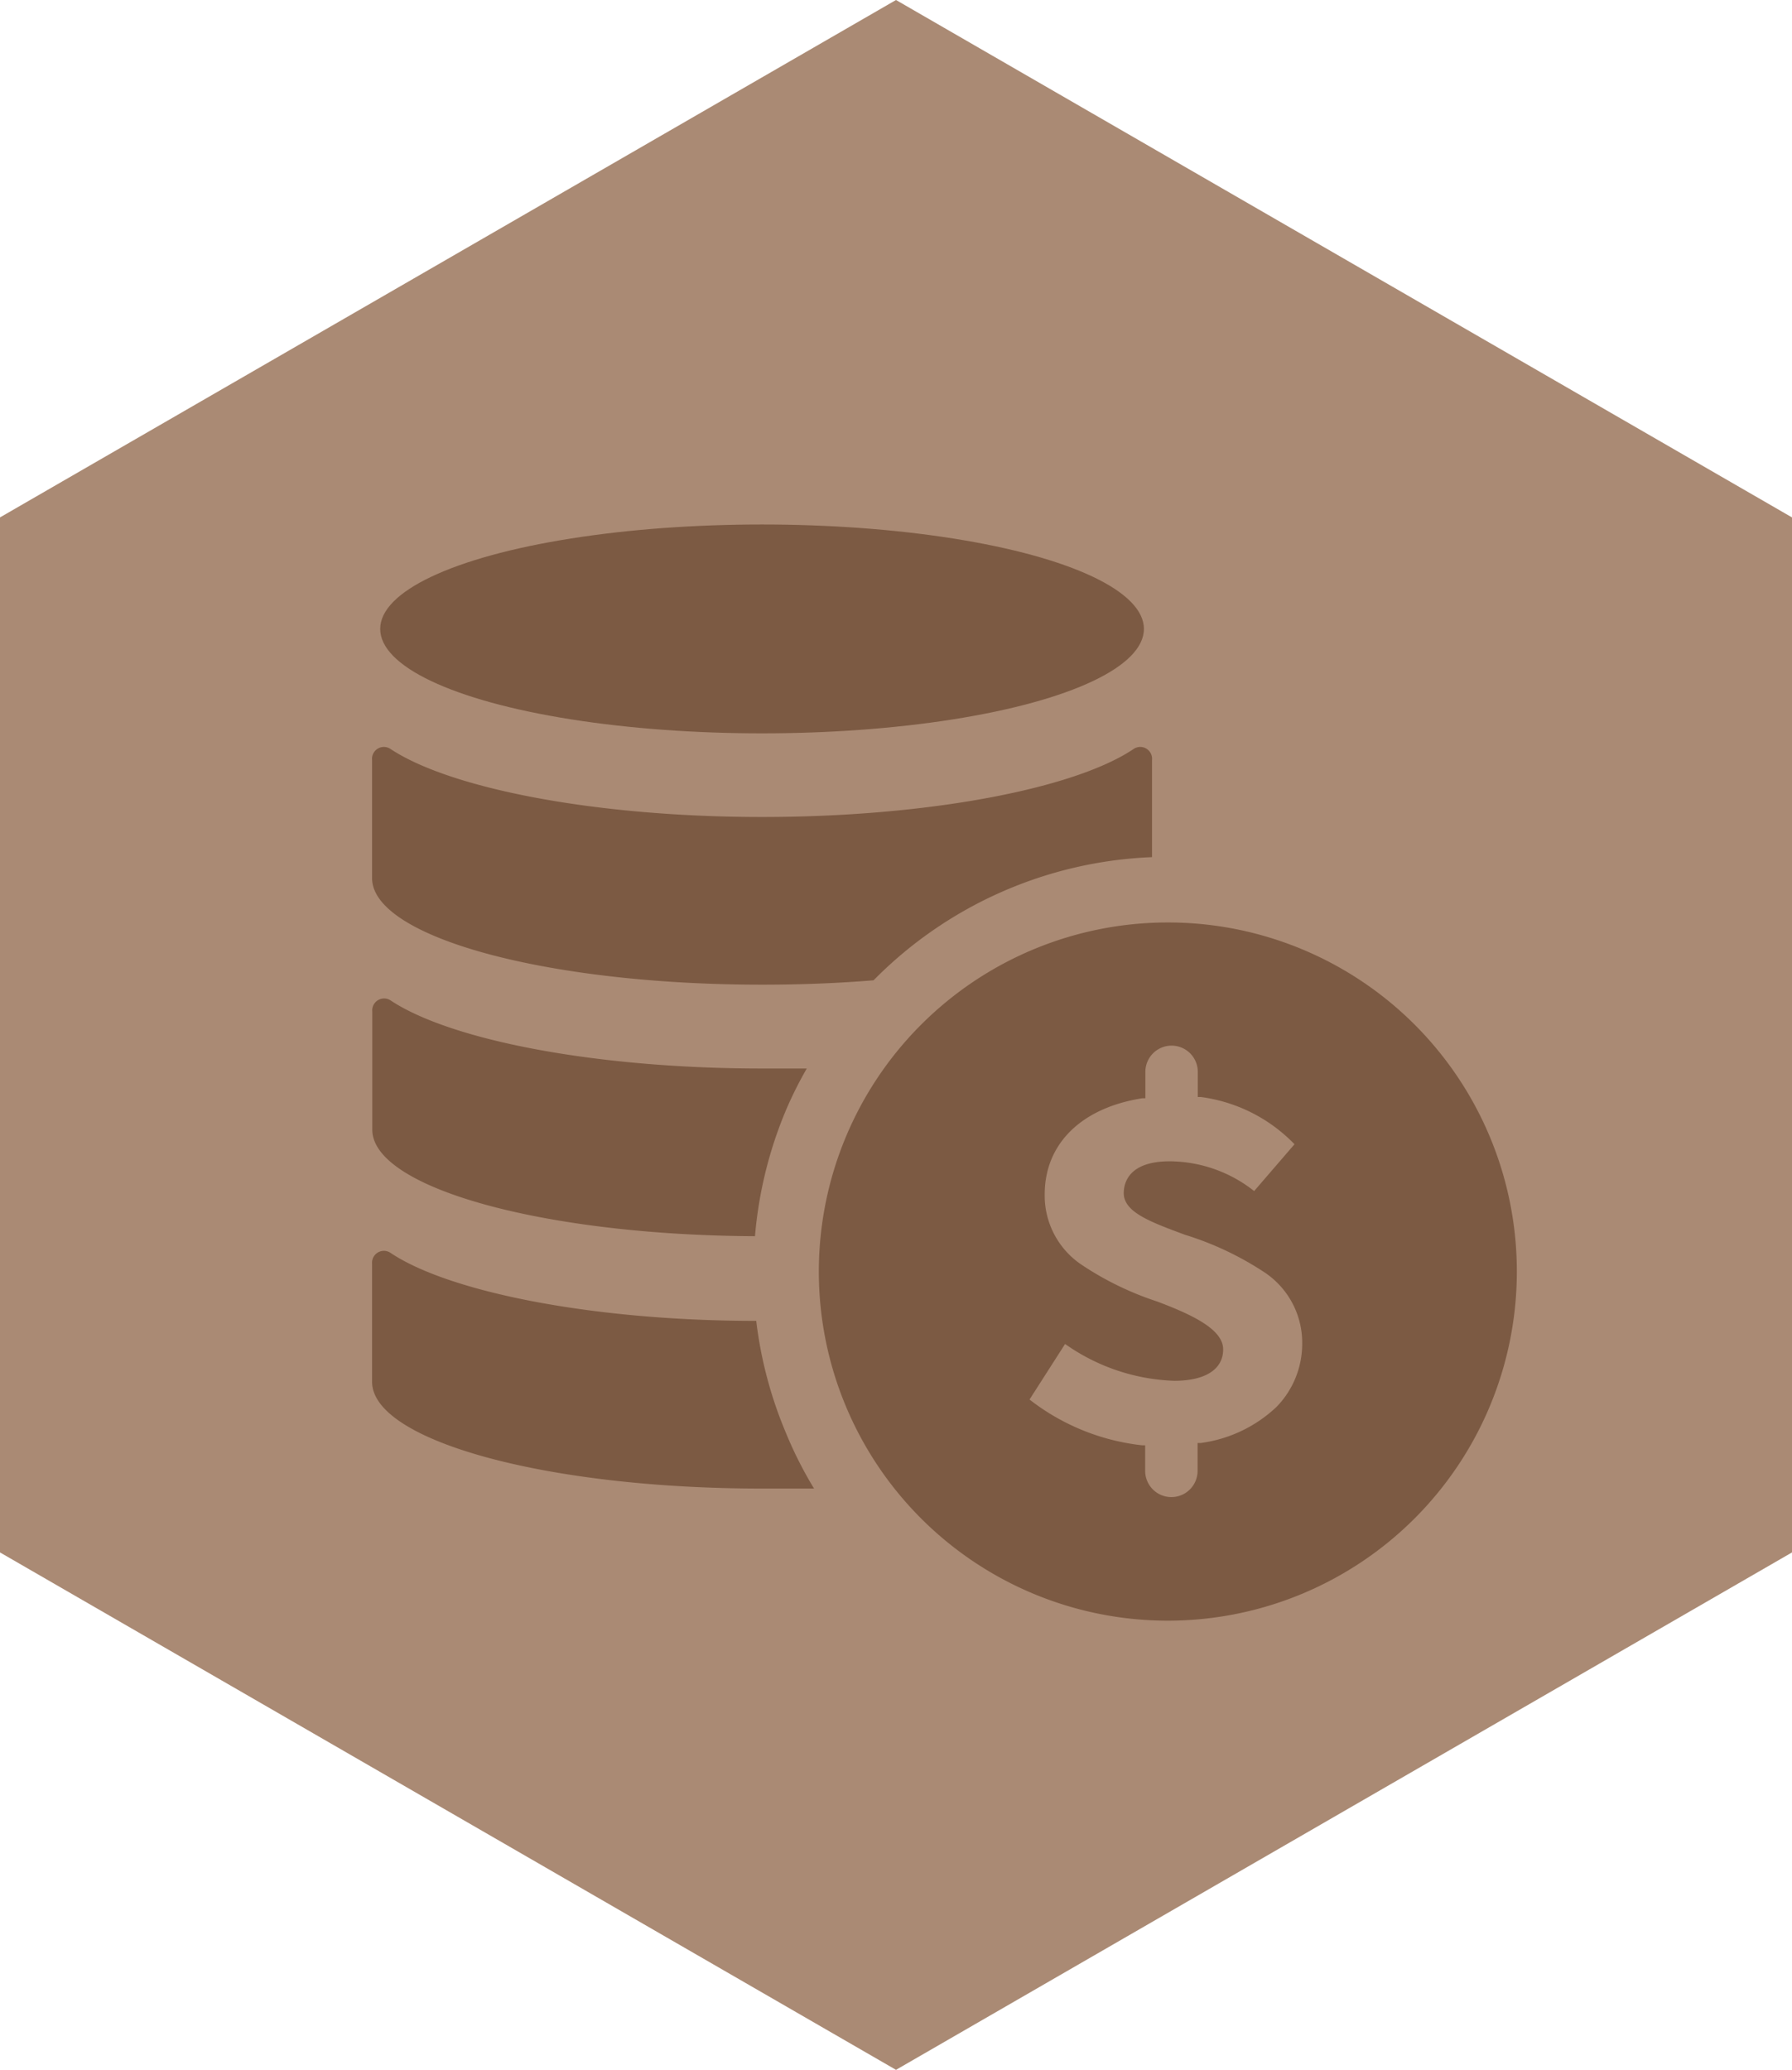
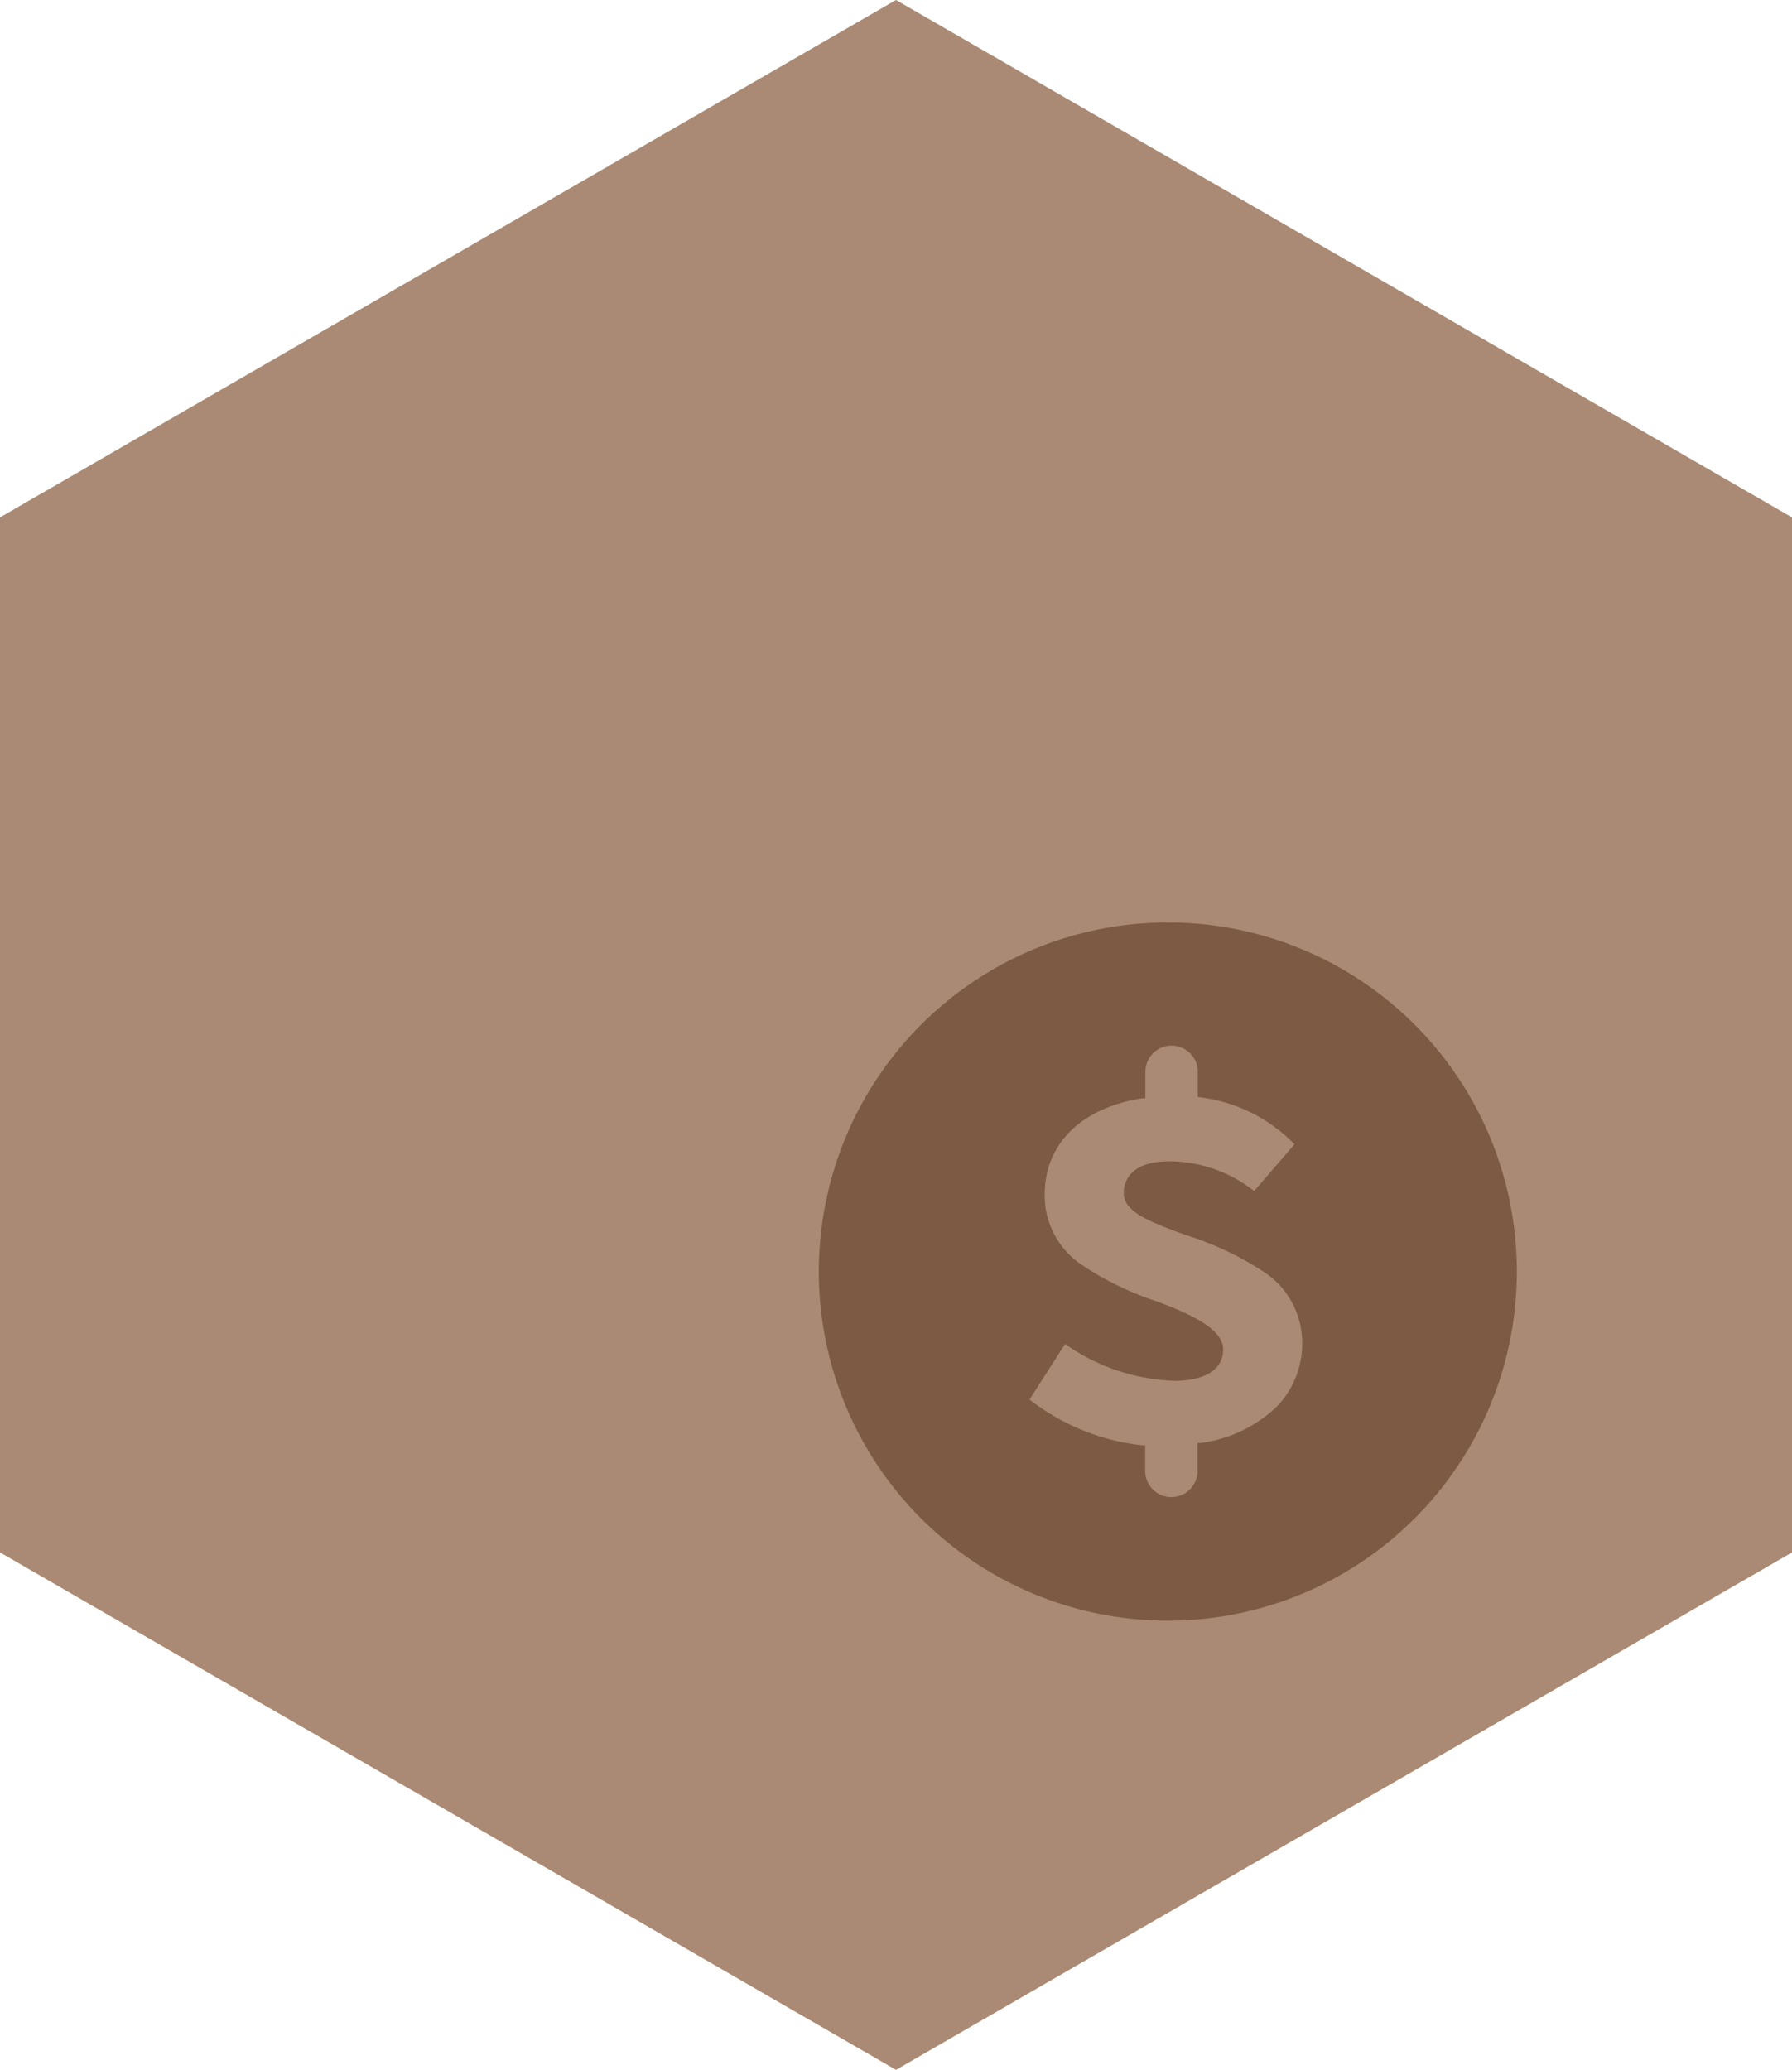
<svg xmlns="http://www.w3.org/2000/svg" viewBox="0 0 86.16 99.49">
  <defs>
    <style>.cls-1{fill:#aa8a74;}.cls-2{fill:#7c5a43;}</style>
  </defs>
  <g id="Layer_2" data-name="Layer 2">
    <g id="BCRC_Design" data-name="BCRC Design">
      <polygon class="cls-1" points="86.16 74.62 86.16 24.87 43.08 0 0 24.87 0 74.62 43.08 99.49 86.16 74.62" />
-       <ellipse class="cls-2" cx="36.64" cy="30.23" rx="18.36" ry="5.02" />
-       <path class="cls-2" d="M56.15,44.34A16.78,16.78,0,1,0,72.93,61.12,16.77,16.77,0,0,0,56.15,44.34Zm5.22,23.29a6.56,6.56,0,0,1-3.64,1.73l-.15,0v1.34a1.26,1.26,0,0,1-2.52,0V69.47h-.15a10.7,10.7,0,0,1-5.41-2.2l1.71-2.67a9.64,9.64,0,0,0,5.25,1.77c1.49,0,2.35-.55,2.35-1.51s-1.47-1.66-3.17-2.3A14.81,14.81,0,0,1,52,60.79a4,4,0,0,1-1.77-3.38c0-2.43,1.76-4.16,4.69-4.62l.15,0V51.52a1.26,1.26,0,1,1,2.52,0v1.21l.15,0A7.65,7.65,0,0,1,62.24,55L60.3,57.25a6.6,6.6,0,0,0-4.06-1.43c-2,0-2.21,1.07-2.21,1.53,0,.92,1.3,1.39,2.94,2a14.91,14.91,0,0,1,3.77,1.77,4.06,4.06,0,0,1,1.87,3.44A4.34,4.34,0,0,1,61.37,67.63Z" />
-       <path class="cls-2" d="M42,47.12l.09-.09A19.9,19.9,0,0,1,55.39,41.2V36.53a.57.57,0,0,0-.87-.54c-2.83,1.92-9.9,3.28-17.88,3.28s-15-1.36-17.88-3.28a.57.57,0,0,0-.87.54v5.68c0,2.83,8.39,5.12,18.75,5.12C38.49,47.33,40.28,47.26,42,47.12Z" />
-       <path class="cls-2" d="M37.79,68.88a19.89,19.89,0,0,1-1.43-5.39c-7.86,0-14.8-1.39-17.6-3.28a.57.57,0,0,0-.87.53v5.68c0,2.83,8.39,5.13,18.75,5.13.85,0,1.68,0,2.5,0A19.05,19.05,0,0,1,37.79,68.88Z" />
-       <path class="cls-2" d="M37.79,53.36a18.73,18.73,0,0,1,1-2c-.7,0-1.42,0-2.14,0-8,0-15-1.36-17.88-3.28a.57.57,0,0,0-.87.54v5.68c0,2.79,8.21,5.07,18.4,5.12A19.94,19.94,0,0,1,37.79,53.36Z" />
+       <path class="cls-2" d="M56.15,44.34A16.78,16.78,0,1,0,72.93,61.12,16.77,16.77,0,0,0,56.15,44.34Zm5.22,23.29a6.56,6.56,0,0,1-3.64,1.73l-.15,0v1.34a1.26,1.26,0,0,1-2.52,0V69.47h-.15a10.7,10.7,0,0,1-5.41-2.2l1.71-2.67a9.64,9.64,0,0,0,5.25,1.77c1.49,0,2.35-.55,2.35-1.51s-1.47-1.66-3.17-2.3A14.81,14.81,0,0,1,52,60.79a4,4,0,0,1-1.77-3.38c0-2.43,1.76-4.16,4.69-4.62l.15,0V51.52a1.26,1.26,0,1,1,2.52,0v1.21A7.65,7.65,0,0,1,62.24,55L60.3,57.25a6.6,6.6,0,0,0-4.06-1.43c-2,0-2.21,1.07-2.21,1.53,0,.92,1.3,1.39,2.94,2a14.91,14.91,0,0,1,3.77,1.77,4.06,4.06,0,0,1,1.87,3.44A4.34,4.34,0,0,1,61.37,67.63Z" />
    </g>
  </g>
</svg>